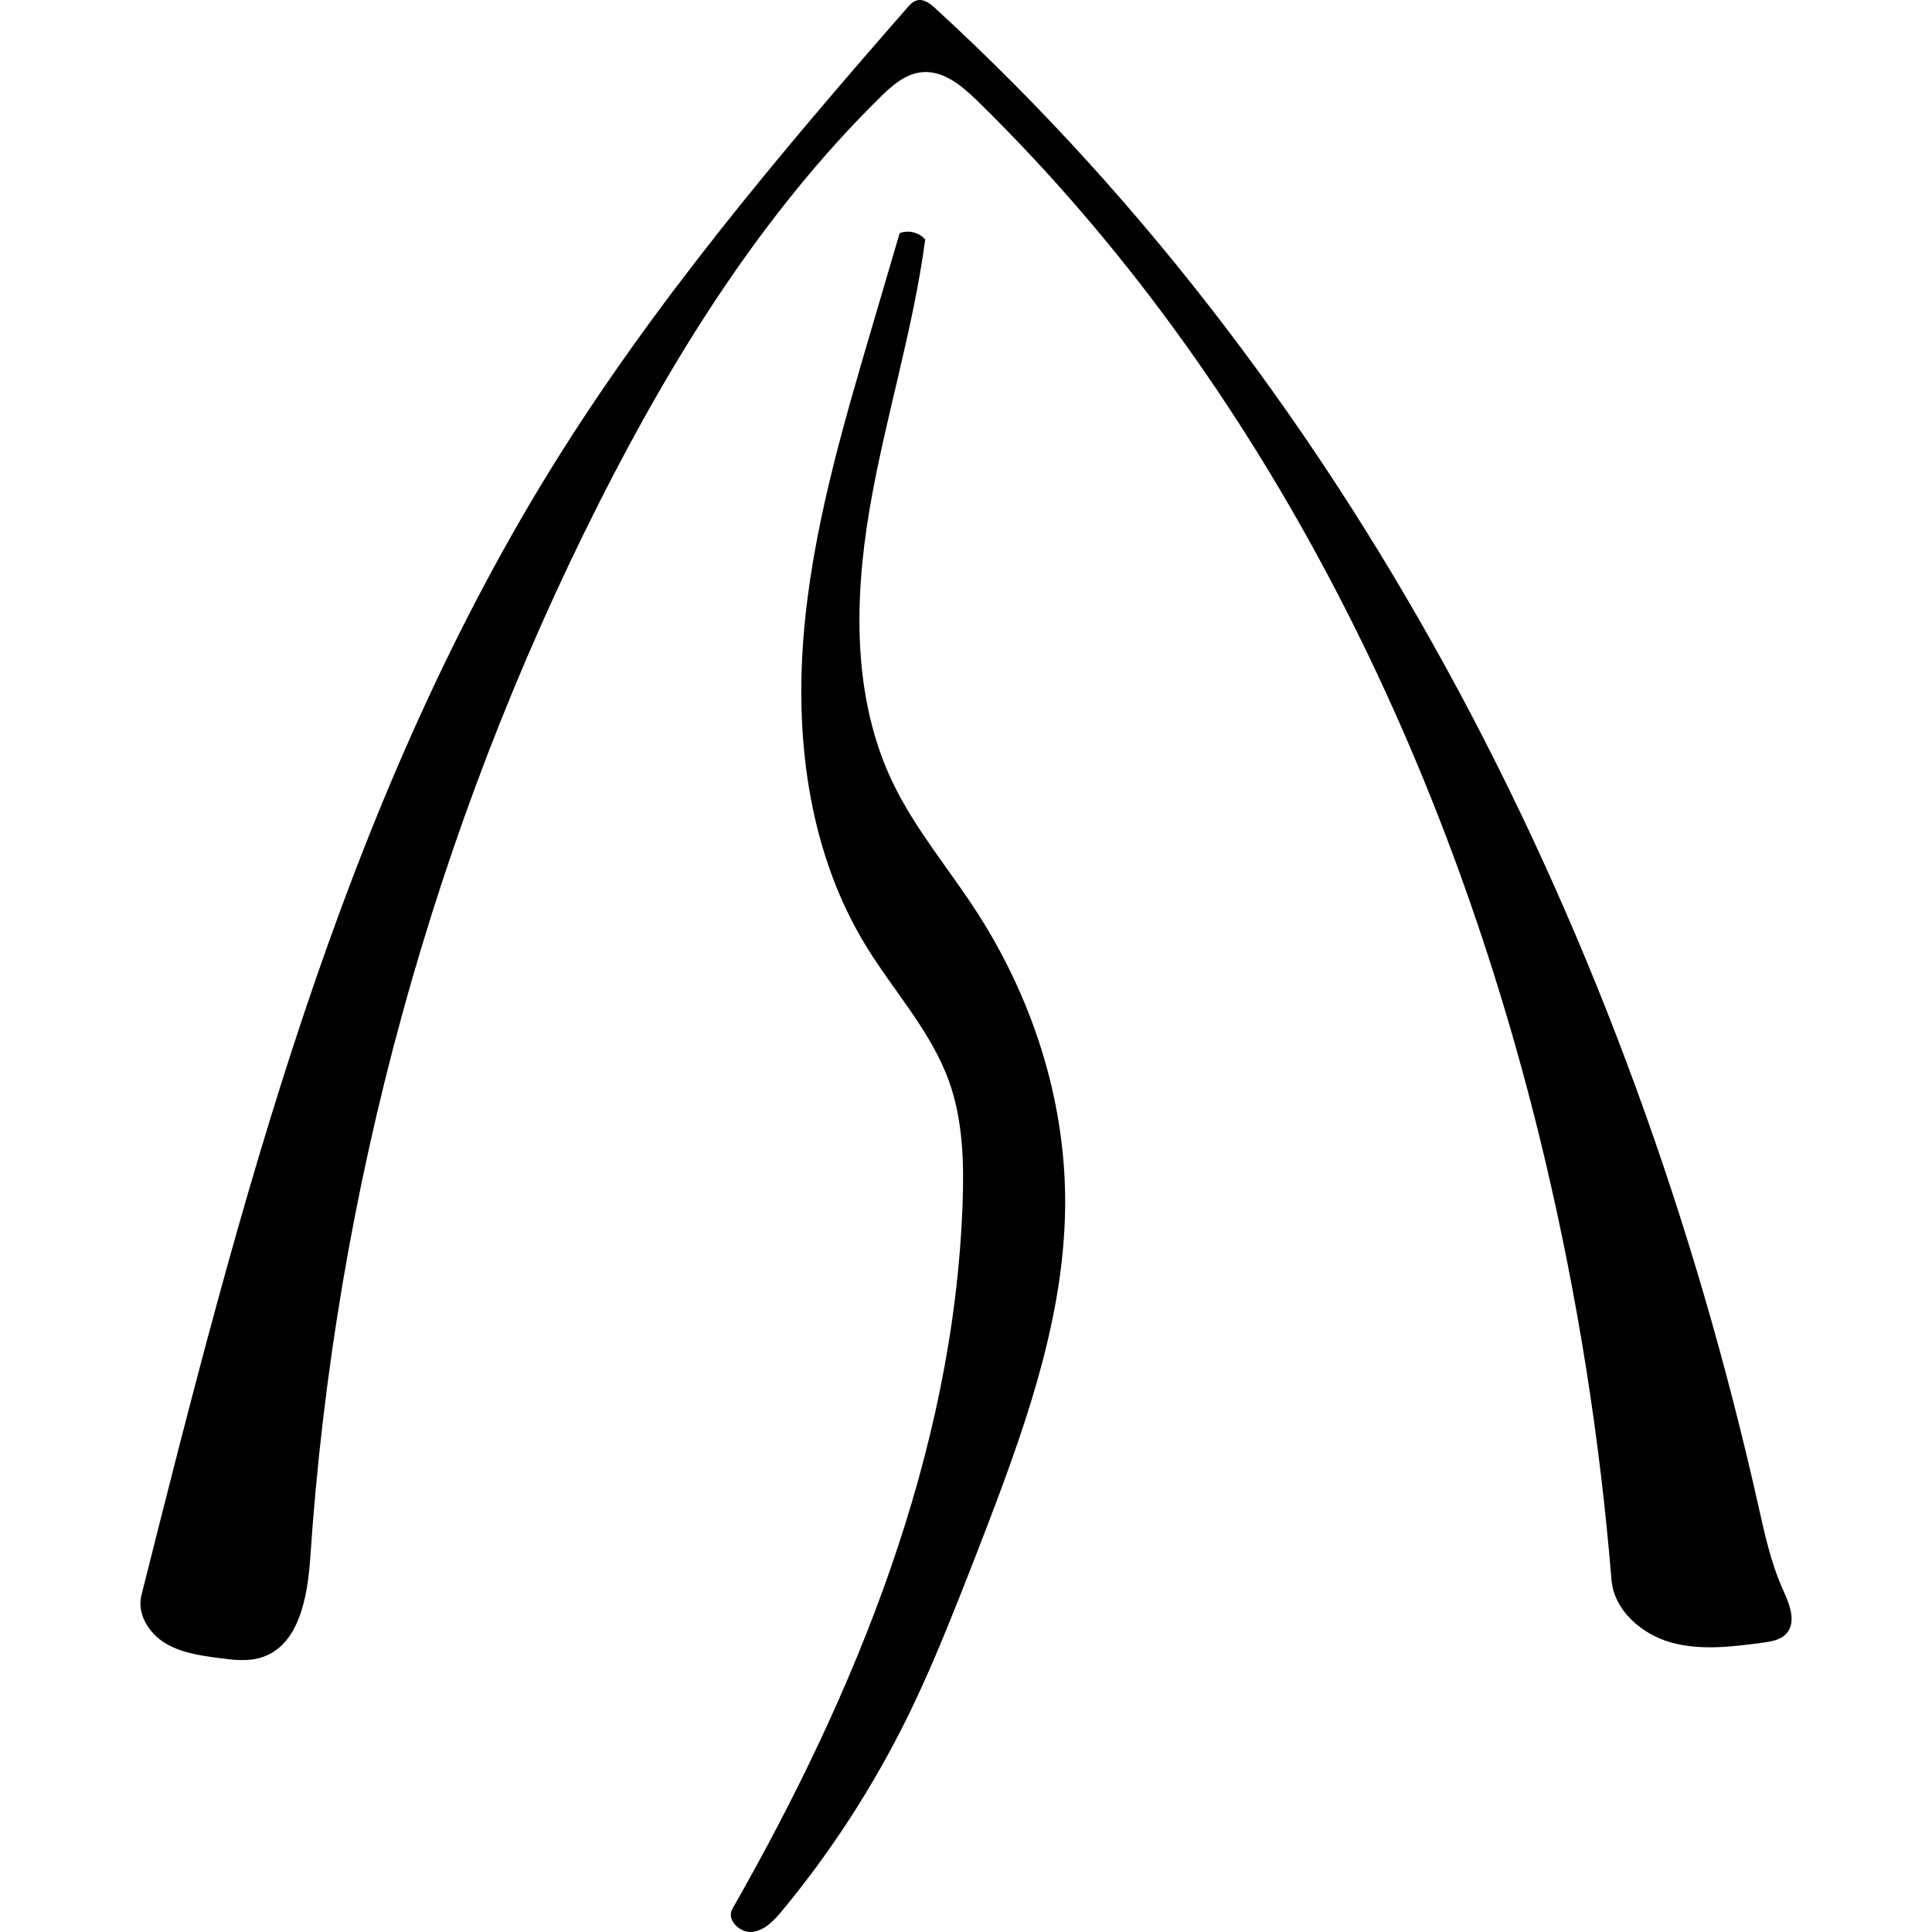
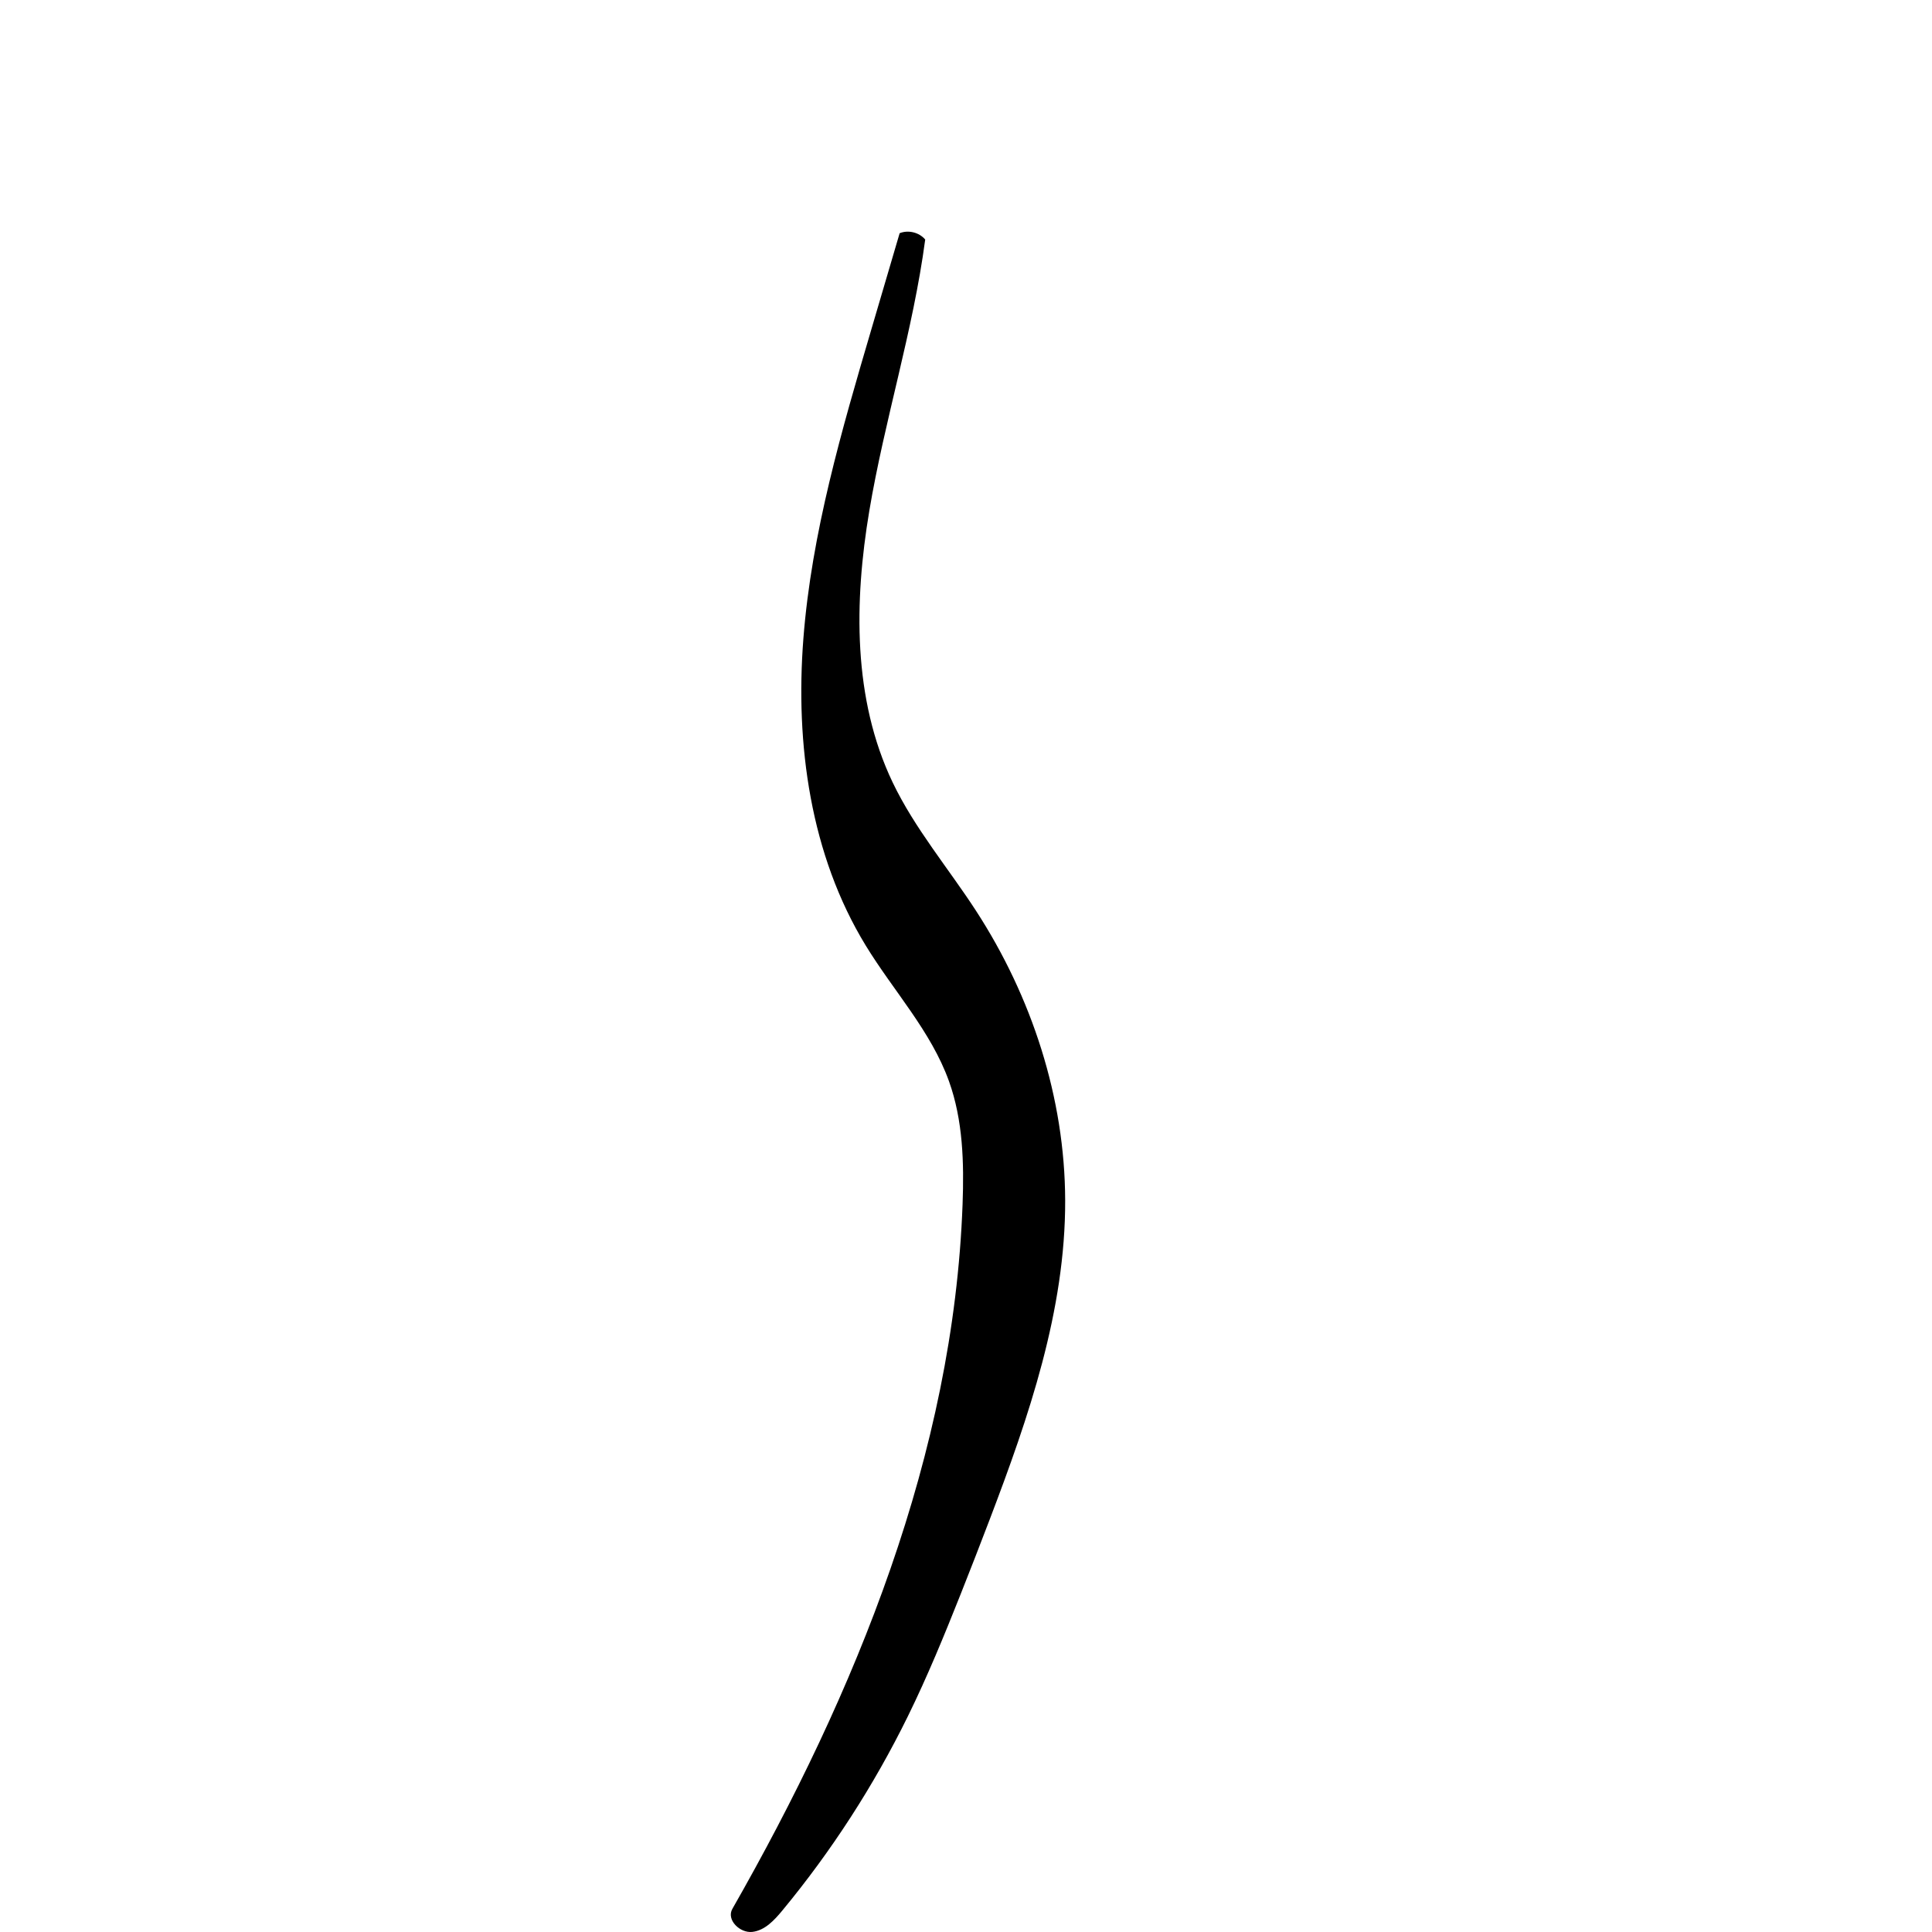
<svg xmlns="http://www.w3.org/2000/svg" version="1.1" id="Contours" x="0px" y="0px" width="496.253px" height="496.253px" viewBox="-0 -0 496.253 580.647" enable-background="new 0 0 496.253 496.253" xml:space="preserve" stroke="black" fill="none" stroke-linecap="round" stroke-linejoin="round">
  <path class="selected" fill="#000000" opacity="1" stroke="none" d=" M228.185 70.085 C230.8 69.033 234.045 69.837 235.867 71.988 C232.211 99.499 223.669 126.136 219.071 153.505 C214.473 180.875 214.103 210.109 226.083 235.143 C232.704 248.98 242.758 260.834 251.116 273.698 C267.889 299.516 277.851 329.977 277.932 360.765 C278.02 393.822 267.001 425.816 255.233 456.707 C252.374 464.212 249.463 471.696 246.5 479.16 C241.59 491.526 236.533 503.847 230.667 515.79 C220.429 536.634 207.739 556.273 192.943 574.172 C190.531 577.09 187.7 580.166 183.94 580.614 C180.18 581.061 176.033 576.984 177.91 573.696 C215.097 508.558 244.366 436.857 247.099 361.902 C247.553 349.445 247.225 336.697 243.015 324.965 C237.613 309.906 226.329 297.82 217.99 284.167 C201.363 256.946 196.782 223.727 199.252 191.926 C201.723 160.124 210.777 129.252 219.78 98.652 C222.582 89.13 225.384 79.607 228.185 70.085 z" />
-   <path class="selected" fill="#000000" opacity="1" stroke="none" d=" M234.84 21.704 C229.82 22.198 225.751 25.845 222.162 29.389 C186.97 64.139 160.344 106.667 138.022 150.8 C88.211 249.281 58.446 357.847 51.068 467.962 C50.268 479.892 47.714 494.596 36.299 498.157 C32.255 499.418 27.897 498.877 23.696 498.324 C18.049 497.579 12.21 496.77 7.362 493.78 C2.513 490.79 -1.089 484.985 0.301 479.46 C29.735 362.481 60.037 243.405 123.45 140.792 C154.145 91.122 192.021 46.323 230.443 2.356 C231.258 1.424 232.143 0.447 233.336 0.119 C235.39 -0.445 237.374 1.096 238.944 2.537 C366.955 119.957 448.096 282.688 486.179 452.17 C488.126 460.835 489.991 469.599 493.629 477.701 C495.554 481.989 497.837 487.416 494.711 490.924 C492.949 492.901 490.088 493.368 487.463 493.715 C478.319 494.923 468.874 496.114 459.994 493.62 C451.114 491.127 442.869 483.951 442.118 474.758 C438.635 432.172 431.93 389.85 422.079 348.273 C393.995 229.748 338.749 115.681 251.707 30.473 C247.023 25.887 241.363 21.063 234.84 21.704 z" />
</svg>